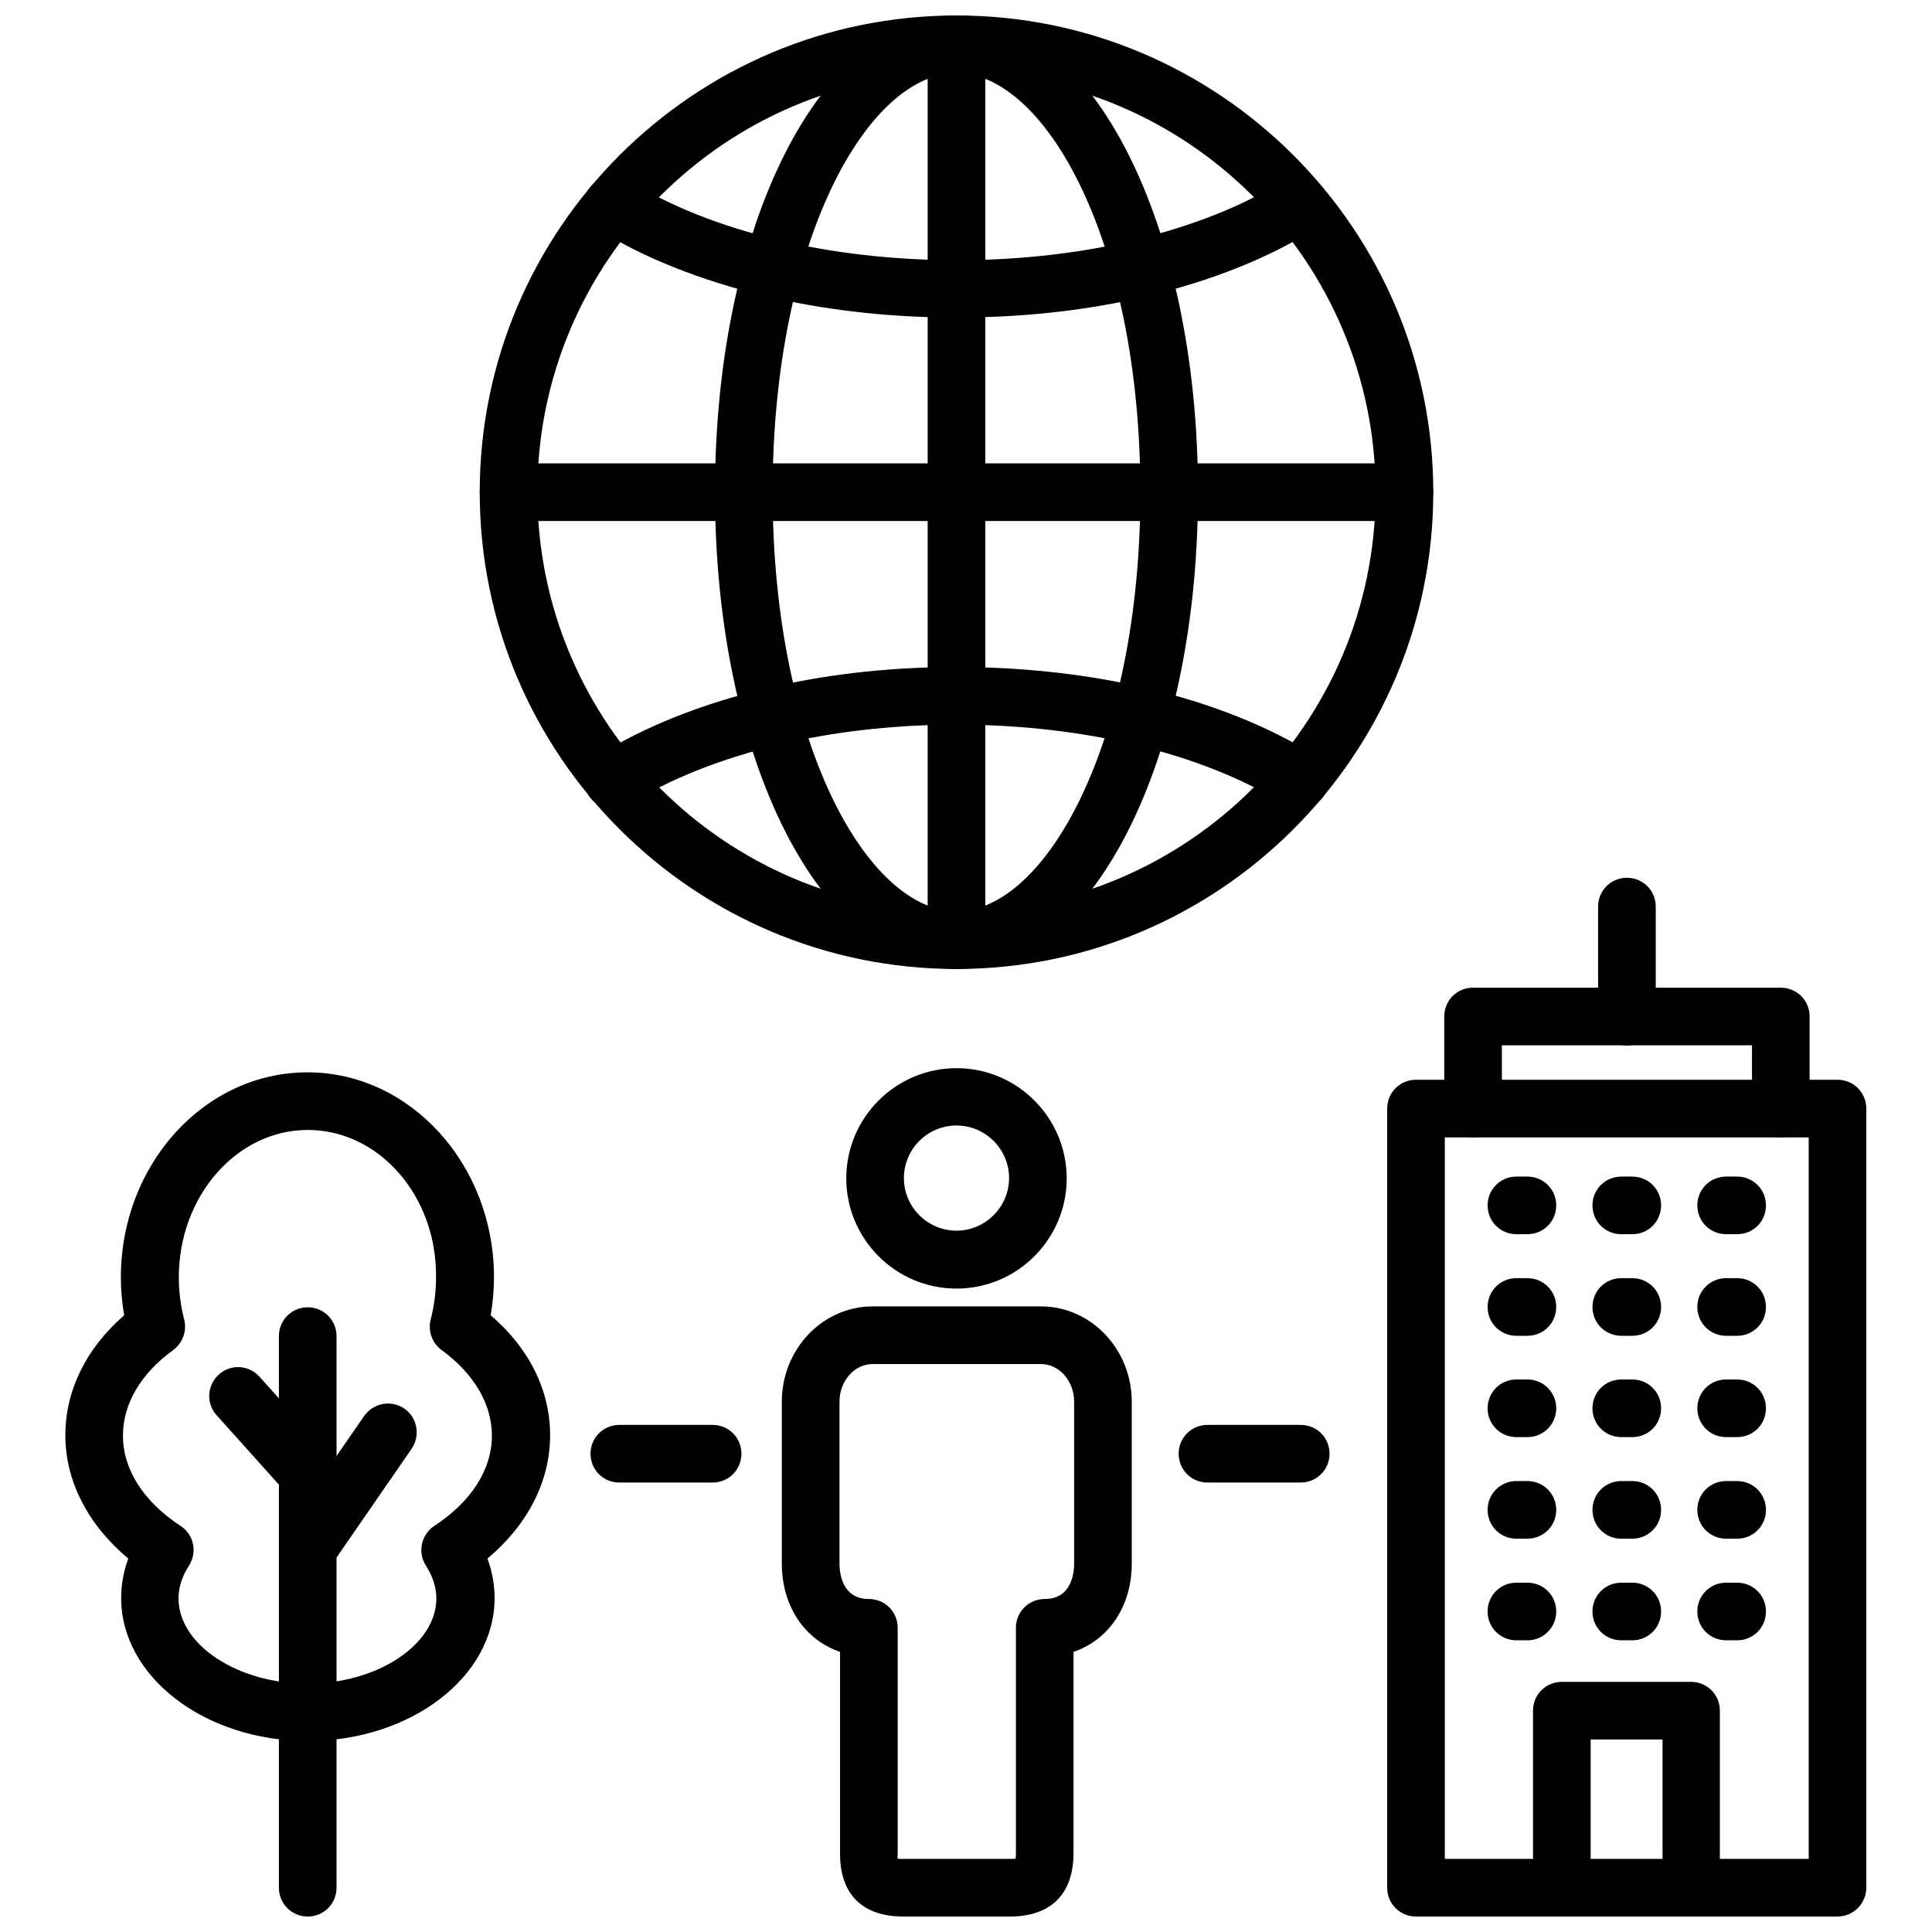
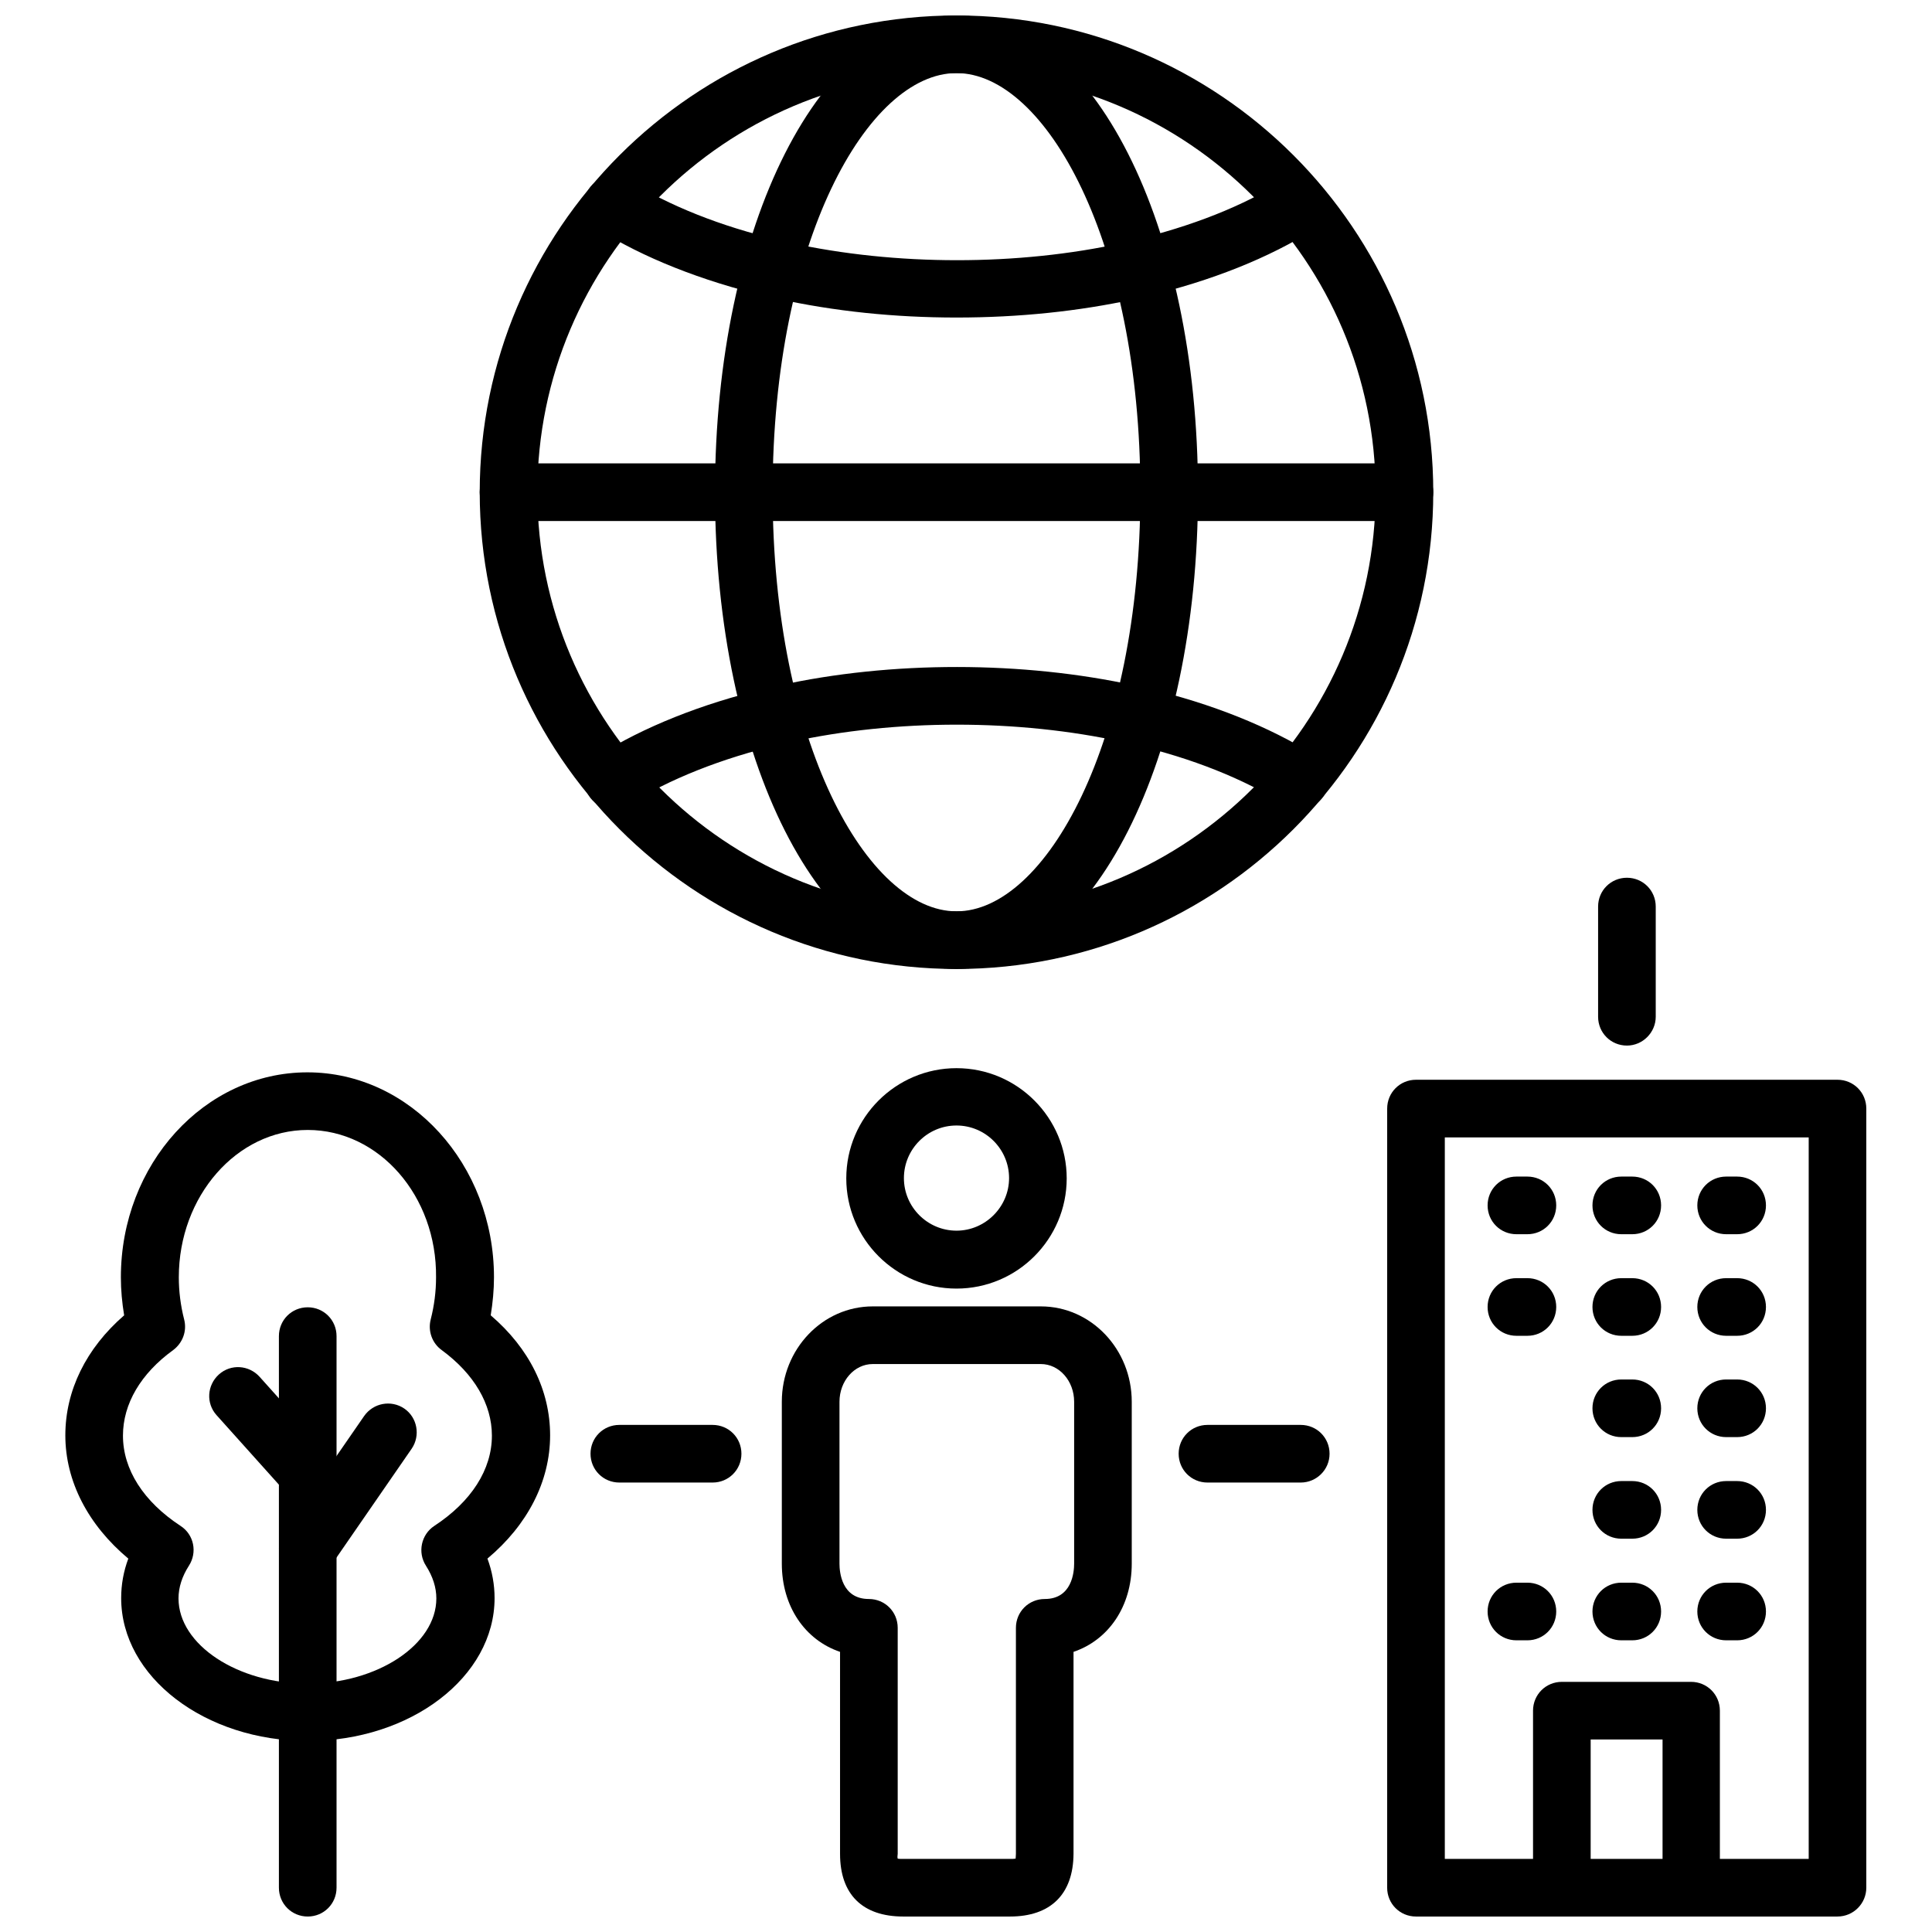
<svg xmlns="http://www.w3.org/2000/svg" width="800px" height="800px" version="1.1" viewBox="144 144 512 512">
  <defs>
    <clipPath id="g">
      <path d="m271 148.09h253v252.91h-253z" />
    </clipPath>
    <clipPath id="f">
      <path d="m333 148.09h129v252.91h-129z" />
    </clipPath>
    <clipPath id="e">
      <path d="m389 148.09h17v252.91h-17z" />
    </clipPath>
    <clipPath id="d">
      <path d="m351 490h93v161.9h-93z" />
    </clipPath>
    <clipPath id="c">
      <path d="m217 490h17v161.9h-17z" />
    </clipPath>
    <clipPath id="b">
      <path d="m550 589h50v62.902h-50z" />
    </clipPath>
    <clipPath id="a">
      <path d="m511 430h128v221.9h-128z" />
    </clipPath>
  </defs>
  <g clip-path="url(#g)">
    <path d="m397.48 400.79c-69.668 0-126.35-56.68-126.35-126.35 0-69.664 56.68-126.34 126.35-126.34s126.35 56.68 126.35 126.35c-0.004 69.664-56.68 126.34-126.35 126.34zm0-237.42c-61.246 0-111.07 49.828-111.07 111.07s49.828 111.07 111.07 111.07c61.246 0 111.07-49.828 111.07-111.07s-49.832-111.07-111.07-111.07z" />
  </g>
  <g clip-path="url(#f)">
    <path d="m397.48 400.79c-35.895 0-64-55.496-64-126.35 0-70.848 28.102-126.35 64-126.35 35.895 0 64 55.496 64 126.35s-28.105 126.35-64 126.35zm0-237.42c-23.539 0-48.727 44.633-48.727 111.07s25.191 111.07 48.727 111.07c23.539 0 48.727-44.633 48.727-111.07s-25.191-111.07-48.727-111.07z" />
  </g>
  <path d="m397.48 228.15c-16.453 0-32.355-1.652-47.391-4.961-0.867-0.156-1.812-0.395-2.832-0.629-17.477-4.172-32.906-10.312-44.871-17.871-3.543-2.281-4.644-7.008-2.363-10.547 2.281-3.543 6.926-4.644 10.547-2.363 10.629 6.691 24.402 12.203 39.832 15.824 1.34 0.316 2.125 0.551 2.832 0.707 28.262 6.219 60.691 6.141 88.246 0.078 0.945-0.234 1.891-0.473 2.754-0.707 15.586-3.699 29.363-9.133 39.988-15.902 3.543-2.281 8.266-1.18 10.547 2.363s1.18 8.266-2.363 10.547c-12.043 7.637-27.473 13.777-44.477 17.789-0.945 0.234-2.125 0.551-3.227 0.789-14.789 3.231-30.691 4.883-47.223 4.883z" />
  <path d="m488.4 358.36c-1.418 0-2.754-0.395-4.016-1.18-10.785-6.769-24.562-12.281-39.832-15.824-1.102-0.316-2.047-0.551-2.914-0.707-27.867-6.141-60.301-6.141-88.168 0-0.867 0.156-1.652 0.395-2.363 0.551-15.98 3.777-29.758 9.289-40.539 16.059-3.543 2.281-8.266 1.18-10.547-2.441-2.203-3.543-1.18-8.266 2.441-10.547 12.121-7.637 27.551-13.777 44.477-17.789 1.418-0.395 2.363-0.629 3.387-0.789 29.836-6.613 64.785-6.535 94.543 0 1.023 0.234 2.203 0.551 3.387 0.789 16.688 3.938 32.117 10.078 44.242 17.711 3.543 2.203 4.644 6.926 2.441 10.547-1.504 2.363-3.941 3.621-6.539 3.621z" />
  <path d="m516.19 282.07h-237.42c-4.25 0-7.637-3.387-7.637-7.637s3.387-7.637 7.637-7.637h237.42c4.25 0 7.637 3.387 7.637 7.637-0.004 4.176-3.465 7.637-7.637 7.637z" />
  <g clip-path="url(#e)">
-     <path d="m397.48 400.79c-4.25 0-7.637-3.387-7.637-7.637v-237.42c0-4.25 3.387-7.637 7.637-7.637s7.637 3.387 7.637 7.637v237.42c0 4.168-3.465 7.633-7.637 7.633z" />
-   </g>
+     </g>
  <g clip-path="url(#d)">
    <path d="m411.65 651.9h-28.262c-10.863 0-16.766-5.902-16.766-16.609v-53.531c-9.289-3.148-15.43-12.043-15.43-23.379v-42.902c0-13.934 10.785-25.27 24.09-25.27h44.555c13.305 0 24.09 11.336 24.09 25.27v42.902c0 11.336-6.141 20.23-15.43 23.379v53.531c-0.078 10.707-6.062 16.609-16.848 16.609zm-29.754-15.348c0.316 0.078 0.789 0.078 1.496 0.078h28.262c0.629 0 1.102 0 1.496-0.078 0-0.316 0.078-0.707 0.078-1.258v-59.906c0-4.25 3.387-7.637 7.637-7.637 7.242 0 7.793-7.164 7.793-9.367v-42.902c0-5.512-3.938-9.996-8.816-9.996h-44.555c-4.879 0-8.816 4.488-8.816 9.996v42.902c0 2.203 0.551 9.367 7.793 9.367 4.25 0 7.637 3.387 7.637 7.637v59.906c-0.086 0.547-0.086 0.941-0.004 1.258z" />
  </g>
  <path d="m397.48 485.49c-16.137 0-29.207-13.145-29.207-29.207 0-16.137 13.145-29.207 29.207-29.207 16.137 0 29.207 13.145 29.207 29.207-0.004 16.062-13.07 29.207-29.207 29.207zm0-43.219c-7.715 0-13.934 6.297-13.934 13.934 0 7.715 6.297 13.934 13.934 13.934s13.934-6.297 13.934-13.934c0-7.633-6.219-13.934-13.934-13.934z" />
  <path d="m225.55 605.38c-27.238 0-49.438-17.004-49.438-37.863 0-3.621 0.629-7.086 1.891-10.469-10.629-8.895-16.688-20.469-16.688-32.668 0-11.887 5.512-23.066 15.586-31.805-0.551-3.305-0.867-6.691-0.867-10.078 0-29.992 22.199-54.316 49.438-54.316 27.238 0 49.438 24.402 49.438 54.316 0 3.305-0.316 6.691-0.867 10.078 10.234 8.738 15.742 19.914 15.742 31.801 0 12.203-5.984 23.773-16.609 32.668 1.258 3.387 1.891 6.926 1.891 10.469 0 20.863-22.199 37.867-49.516 37.867zm0-161.93c-18.812 0-34.164 17.555-34.164 39.047 0 3.699 0.473 7.477 1.418 11.18 0.789 3.07-0.395 6.219-2.914 8.109-8.582 6.219-13.305 14.25-13.305 22.672 0 8.973 5.434 17.477 15.273 23.93 3.543 2.281 4.488 7.008 2.203 10.547-1.812 2.832-2.754 5.746-2.754 8.66 0 12.281 15.664 22.594 34.164 22.594s34.164-10.312 34.164-22.594c0-2.914-0.945-5.824-2.754-8.66-2.281-3.543-1.258-8.266 2.203-10.547 9.84-6.453 15.273-14.957 15.273-23.93 0-8.344-4.723-16.375-13.305-22.672-2.519-1.812-3.699-5.039-2.914-8.109 0.945-3.699 1.418-7.398 1.418-11.18 0.234-21.57-15.113-39.047-34.008-39.047z" />
  <g clip-path="url(#c)">
    <path d="m225.55 651.9c-4.25 0-7.637-3.387-7.637-7.637v-146.18c0-4.25 3.387-7.637 7.637-7.637s7.637 3.387 7.637 7.637v146.18c0 4.254-3.387 7.637-7.637 7.637z" />
  </g>
  <path d="m225.55 562c-1.496 0-2.992-0.473-4.328-1.34-3.465-2.363-4.328-7.164-1.969-10.629l21.254-30.781c2.441-3.465 7.164-4.328 10.629-1.969 3.465 2.363 4.328 7.164 1.969 10.629l-21.254 30.781c-1.5 2.129-3.859 3.309-6.301 3.309z" />
  <path d="m225.63 542.25c-2.125 0-4.172-0.867-5.668-2.519l-18.578-20.703c-2.832-3.148-2.519-7.949 0.629-10.785 3.148-2.832 7.949-2.519 10.785 0.629l18.578 20.703c2.832 3.148 2.519 7.949-0.629 10.785-1.496 1.262-3.305 1.891-5.117 1.891z" />
  <g clip-path="url(#b)">
    <path d="m592.23 651.9c-4.25 0-7.637-3.387-7.637-7.637v-39.281h-19.051v39.281c0 4.25-3.387 7.637-7.637 7.637s-7.637-3.387-7.637-7.637v-46.918c0-4.25 3.387-7.637 7.637-7.637h34.242c4.25 0 7.637 3.387 7.637 7.637v46.918c0.082 4.254-3.305 7.637-7.555 7.637z" />
  </g>
  <g clip-path="url(#a)">
    <path d="m630.96 651.9h-111.71c-4.25 0-7.637-3.387-7.637-7.637l0.004-206.48c0-4.25 3.387-7.637 7.637-7.637h111.7c4.25 0 7.637 3.387 7.637 7.637v206.48c-0.004 4.172-3.387 7.633-7.637 7.633zm-104.07-15.27h96.434v-191.21h-96.434z" />
  </g>
  <path d="m575.15 421.09c-4.25 0-7.637-3.387-7.637-7.637v-29.203c0-4.25 3.387-7.637 7.637-7.637s7.637 3.387 7.637 7.637v29.207c-0.004 4.172-3.465 7.633-7.637 7.633z" />
-   <path d="m615.93 445.42c-4.25 0-7.637-3.387-7.637-7.637v-16.766h-66.281v16.766c0 4.25-3.387 7.637-7.637 7.637s-7.637-3.387-7.637-7.637v-24.402c0-4.25 3.387-7.637 7.637-7.637h81.555c4.25 0 7.637 3.387 7.637 7.637v24.402c-0.004 4.25-3.465 7.637-7.637 7.637z" />
  <path d="m604.36 471.08h-2.914c-4.25 0-7.637-3.387-7.637-7.637s3.387-7.637 7.637-7.637h2.914c4.25 0 7.637 3.387 7.637 7.637 0 4.254-3.387 7.637-7.637 7.637z" />
  <path d="m576.57 471.08h-2.914c-4.25 0-7.637-3.387-7.637-7.637s3.387-7.637 7.637-7.637h2.914c4.25 0 7.637 3.387 7.637 7.637 0 4.254-3.383 7.637-7.637 7.637z" />
  <path d="m548.78 471.08h-2.914c-4.25 0-7.637-3.387-7.637-7.637s3.387-7.637 7.637-7.637h2.914c4.25 0 7.637 3.387 7.637 7.637-0.004 4.254-3.387 7.637-7.637 7.637z" />
  <path d="m604.36 498h-2.914c-4.25 0-7.637-3.387-7.637-7.637s3.387-7.637 7.637-7.637h2.914c4.25 0 7.637 3.387 7.637 7.637 0 4.254-3.387 7.637-7.637 7.637z" />
  <path d="m576.57 498h-2.914c-4.25 0-7.637-3.387-7.637-7.637s3.387-7.637 7.637-7.637h2.914c4.25 0 7.637 3.387 7.637 7.637 0 4.254-3.383 7.637-7.637 7.637z" />
  <path d="m548.78 498h-2.914c-4.25 0-7.637-3.387-7.637-7.637s3.387-7.637 7.637-7.637h2.914c4.25 0 7.637 3.387 7.637 7.637-0.004 4.254-3.387 7.637-7.637 7.637z" />
  <path d="m604.36 524.85h-2.914c-4.25 0-7.637-3.387-7.637-7.637s3.387-7.637 7.637-7.637h2.914c4.25 0 7.637 3.387 7.637 7.637 0 4.254-3.387 7.637-7.637 7.637z" />
  <path d="m576.57 524.85h-2.914c-4.25 0-7.637-3.387-7.637-7.637s3.387-7.637 7.637-7.637h2.914c4.25 0 7.637 3.387 7.637 7.637 0 4.254-3.383 7.637-7.637 7.637z" />
-   <path d="m548.78 524.85h-2.914c-4.25 0-7.637-3.387-7.637-7.637s3.387-7.637 7.637-7.637h2.914c4.25 0 7.637 3.387 7.637 7.637-0.004 4.254-3.387 7.637-7.637 7.637z" />
  <path d="m604.36 551.77h-2.914c-4.25 0-7.637-3.387-7.637-7.637s3.387-7.637 7.637-7.637h2.914c4.25 0 7.637 3.387 7.637 7.637 0 4.254-3.387 7.637-7.637 7.637z" />
  <path d="m576.57 551.77h-2.914c-4.25 0-7.637-3.387-7.637-7.637s3.387-7.637 7.637-7.637h2.914c4.25 0 7.637 3.387 7.637 7.637 0 4.254-3.383 7.637-7.637 7.637z" />
-   <path d="m548.78 551.77h-2.914c-4.25 0-7.637-3.387-7.637-7.637s3.387-7.637 7.637-7.637h2.914c4.25 0 7.637 3.387 7.637 7.637-0.004 4.254-3.387 7.637-7.637 7.637z" />
  <path d="m604.36 578.7h-2.914c-4.25 0-7.637-3.387-7.637-7.637s3.387-7.637 7.637-7.637h2.914c4.25 0 7.637 3.387 7.637 7.637s-3.387 7.637-7.637 7.637z" />
  <path d="m576.57 578.7h-2.914c-4.25 0-7.637-3.387-7.637-7.637s3.387-7.637 7.637-7.637h2.914c4.25 0 7.637 3.387 7.637 7.637s-3.383 7.637-7.637 7.637z" />
  <path d="m548.78 578.7h-2.914c-4.25 0-7.637-3.387-7.637-7.637s3.387-7.637 7.637-7.637h2.914c4.25 0 7.637 3.387 7.637 7.637-0.004 4.25-3.387 7.637-7.637 7.637z" />
  <path d="m488.71 536.89h-24.719c-4.25 0-7.637-3.387-7.637-7.637s3.387-7.637 7.637-7.637h24.719c4.25 0 7.637 3.387 7.637 7.637s-3.465 7.637-7.637 7.637z" />
  <path d="m332.85 536.89h-24.719c-4.25 0-7.637-3.387-7.637-7.637s3.387-7.637 7.637-7.637h24.719c4.25 0 7.637 3.387 7.637 7.637-0.004 4.25-3.387 7.637-7.637 7.637z" />
</svg>